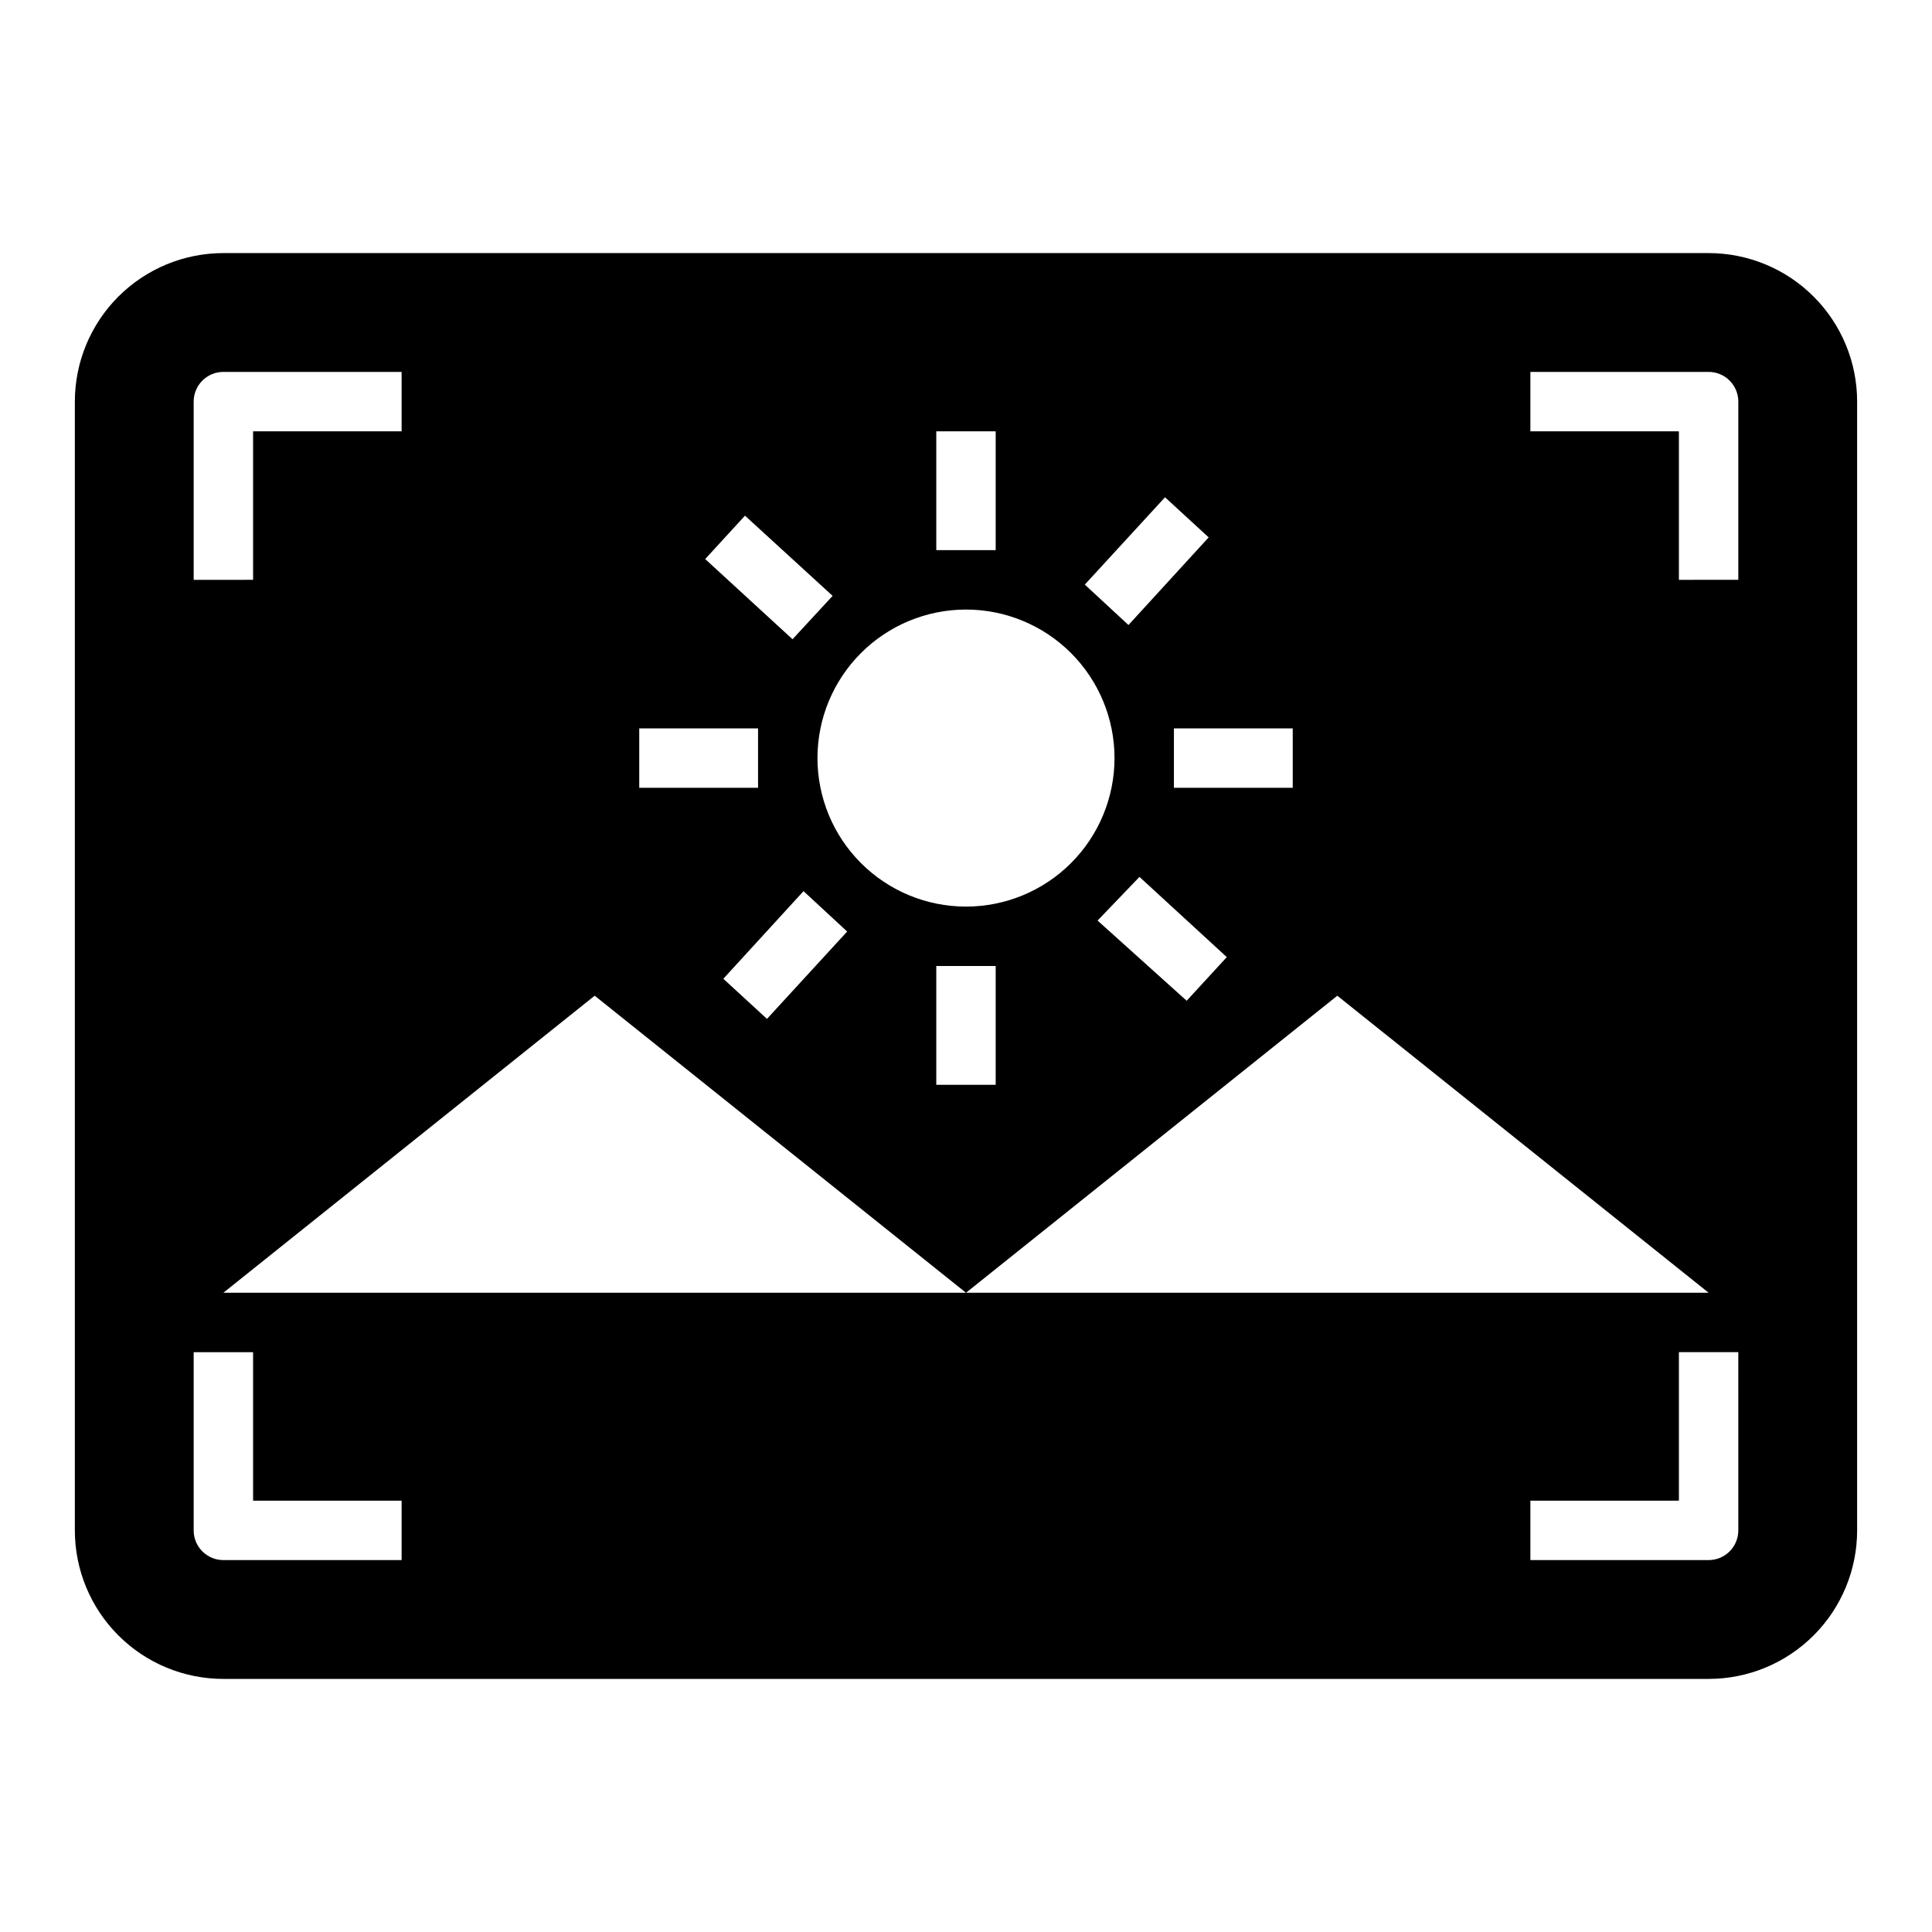
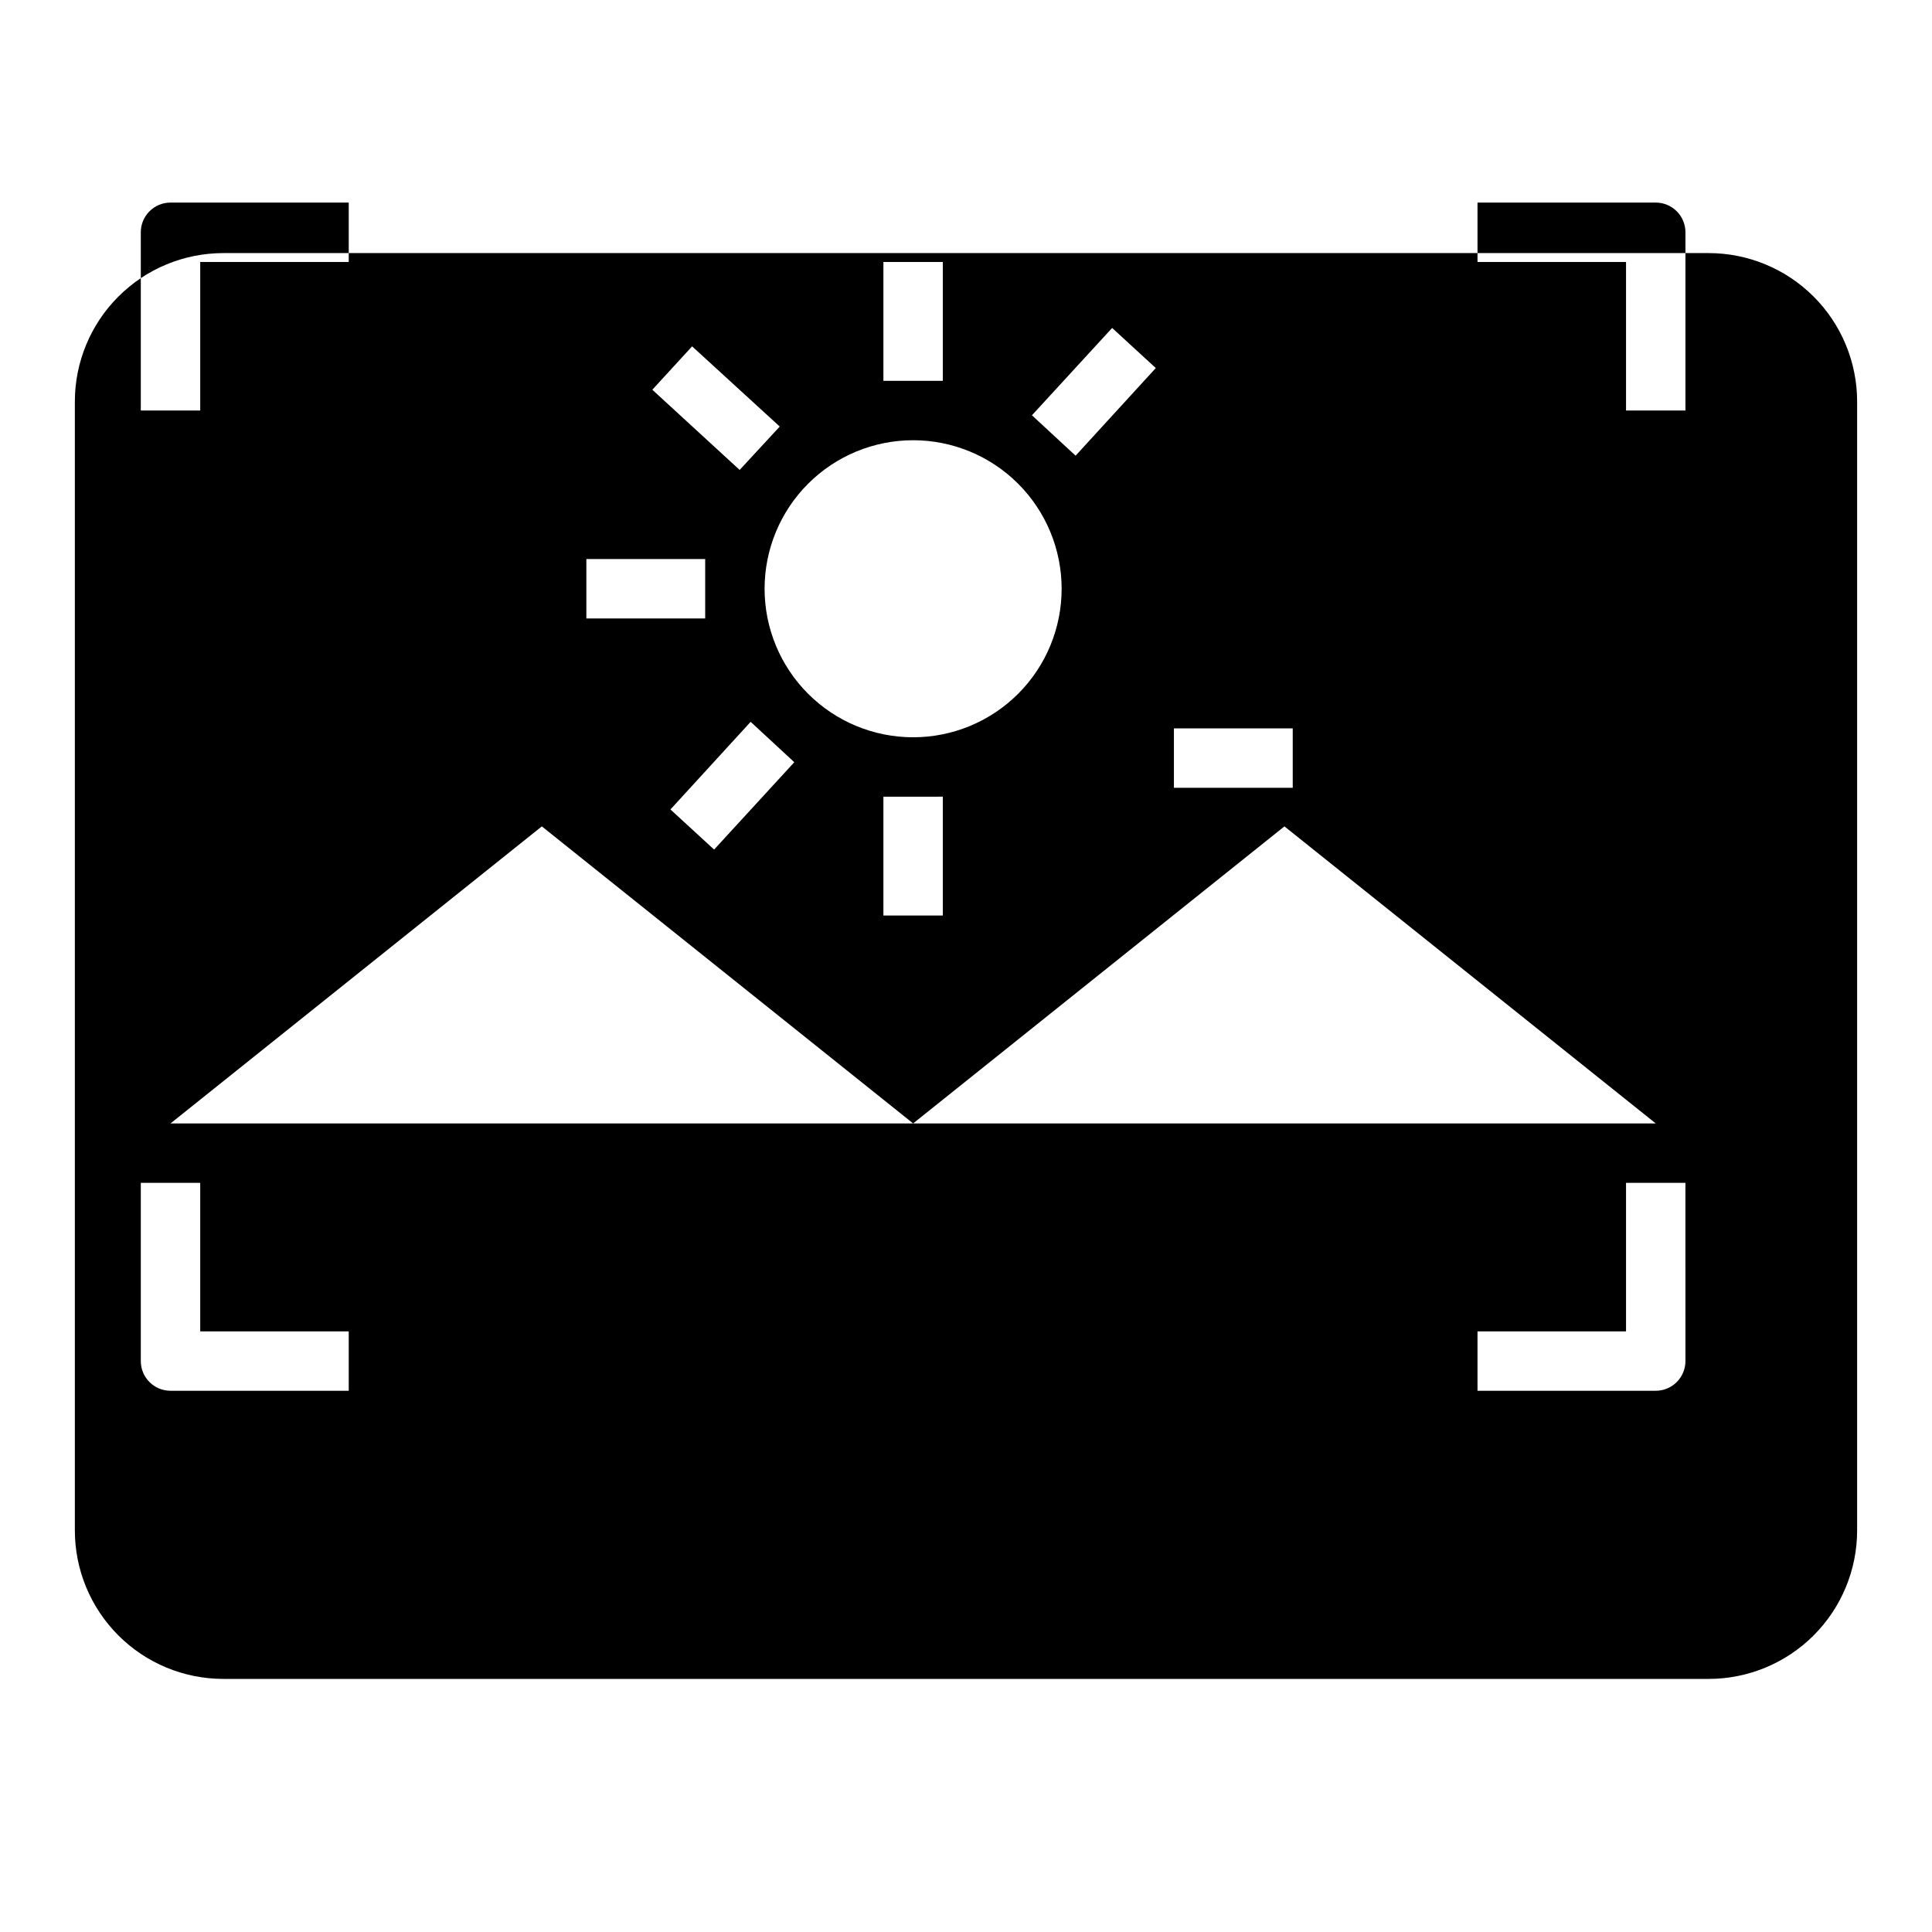
<svg xmlns="http://www.w3.org/2000/svg" fill="#000000" width="800px" height="800px" version="1.1" viewBox="144 144 512 512">
-   <path d="m596.8 211.07h-393.6c-10.441 0-20.453 4.148-27.832 11.527-7.383 7.383-11.531 17.395-11.531 27.832v299.14c0 10.441 4.148 20.449 11.531 27.832 7.379 7.383 17.391 11.527 27.832 11.527h393.6c10.438 0 20.449-4.144 27.832-11.527 7.379-7.383 11.527-17.391 11.527-27.832v-299.14c0-10.438-4.148-20.449-11.527-27.832-7.383-7.379-17.395-11.527-27.832-11.527zm-141.7 141.7v-15.742h31.488v15.742zm14.012 44.871-10.629 11.57-23.617-21.254 11.105-11.57zm-16.371-121.86 11.57 10.629-21.254 23.223-11.57-10.707zm-60.617-17.477h15.742v31.488h-15.742zm7.871 47.23 0.004 0.004c10.438 0 20.449 4.144 27.832 11.527 7.379 7.383 11.527 17.395 11.527 27.832s-4.148 20.449-11.527 27.832c-7.383 7.383-17.395 11.527-27.832 11.527-10.441 0-20.453-4.144-27.832-11.527-7.383-7.383-11.531-17.395-11.531-27.832s4.148-20.449 11.531-27.832c7.379-7.383 17.391-11.527 27.832-11.527zm7.871 94.465v31.488l-15.742 0.004v-31.488zm-39.359-9.133-21.25 23.148-11.57-10.629 21.254-23.223zm-27.078-110.21 23.223 21.254-10.625 11.496-23.145-21.254zm-28.023 56.367h31.488v15.742h-31.488zm-118.08-86.594c0-4.348 3.527-7.871 7.875-7.871h47.23v15.742h-39.359v39.359l-15.746 0.004zm55.105 307.01h-47.23c-4.348 0-7.875-3.523-7.875-7.871v-47.23h15.746v39.359h39.359zm-47.23-70.848 98.398-78.719 98.402 78.719 98.398-78.719 98.402 78.719zm401.47 62.977c0 2.09-0.832 4.09-2.305 5.566-1.477 1.477-3.481 2.305-5.566 2.305h-47.234v-15.742h39.359v-39.359h15.742zm0-251.91-15.746 0.004v-39.363h-39.359v-15.742h47.234c2.086 0 4.09 0.828 5.566 2.305 1.473 1.477 2.305 3.481 2.305 5.566z" />
+   <path d="m596.8 211.07h-393.6c-10.441 0-20.453 4.148-27.832 11.527-7.383 7.383-11.531 17.395-11.531 27.832v299.14c0 10.441 4.148 20.449 11.531 27.832 7.379 7.383 17.391 11.527 27.832 11.527h393.6c10.438 0 20.449-4.144 27.832-11.527 7.379-7.383 11.527-17.391 11.527-27.832v-299.14c0-10.438-4.148-20.449-11.527-27.832-7.383-7.379-17.395-11.527-27.832-11.527zm-141.7 141.7v-15.742h31.488v15.742zzm-16.371-121.86 11.57 10.629-21.254 23.223-11.57-10.707zm-60.617-17.477h15.742v31.488h-15.742zm7.871 47.23 0.004 0.004c10.438 0 20.449 4.144 27.832 11.527 7.379 7.383 11.527 17.395 11.527 27.832s-4.148 20.449-11.527 27.832c-7.383 7.383-17.395 11.527-27.832 11.527-10.441 0-20.453-4.144-27.832-11.527-7.383-7.383-11.531-17.395-11.531-27.832s4.148-20.449 11.531-27.832c7.379-7.383 17.391-11.527 27.832-11.527zm7.871 94.465v31.488l-15.742 0.004v-31.488zm-39.359-9.133-21.25 23.148-11.57-10.629 21.254-23.223zm-27.078-110.21 23.223 21.254-10.625 11.496-23.145-21.254zm-28.023 56.367h31.488v15.742h-31.488zm-118.08-86.594c0-4.348 3.527-7.871 7.875-7.871h47.23v15.742h-39.359v39.359l-15.746 0.004zm55.105 307.01h-47.23c-4.348 0-7.875-3.523-7.875-7.871v-47.23h15.746v39.359h39.359zm-47.23-70.848 98.398-78.719 98.402 78.719 98.398-78.719 98.402 78.719zm401.47 62.977c0 2.09-0.832 4.09-2.305 5.566-1.477 1.477-3.481 2.305-5.566 2.305h-47.234v-15.742h39.359v-39.359h15.742zm0-251.91-15.746 0.004v-39.363h-39.359v-15.742h47.234c2.086 0 4.09 0.828 5.566 2.305 1.473 1.477 2.305 3.481 2.305 5.566z" />
</svg>